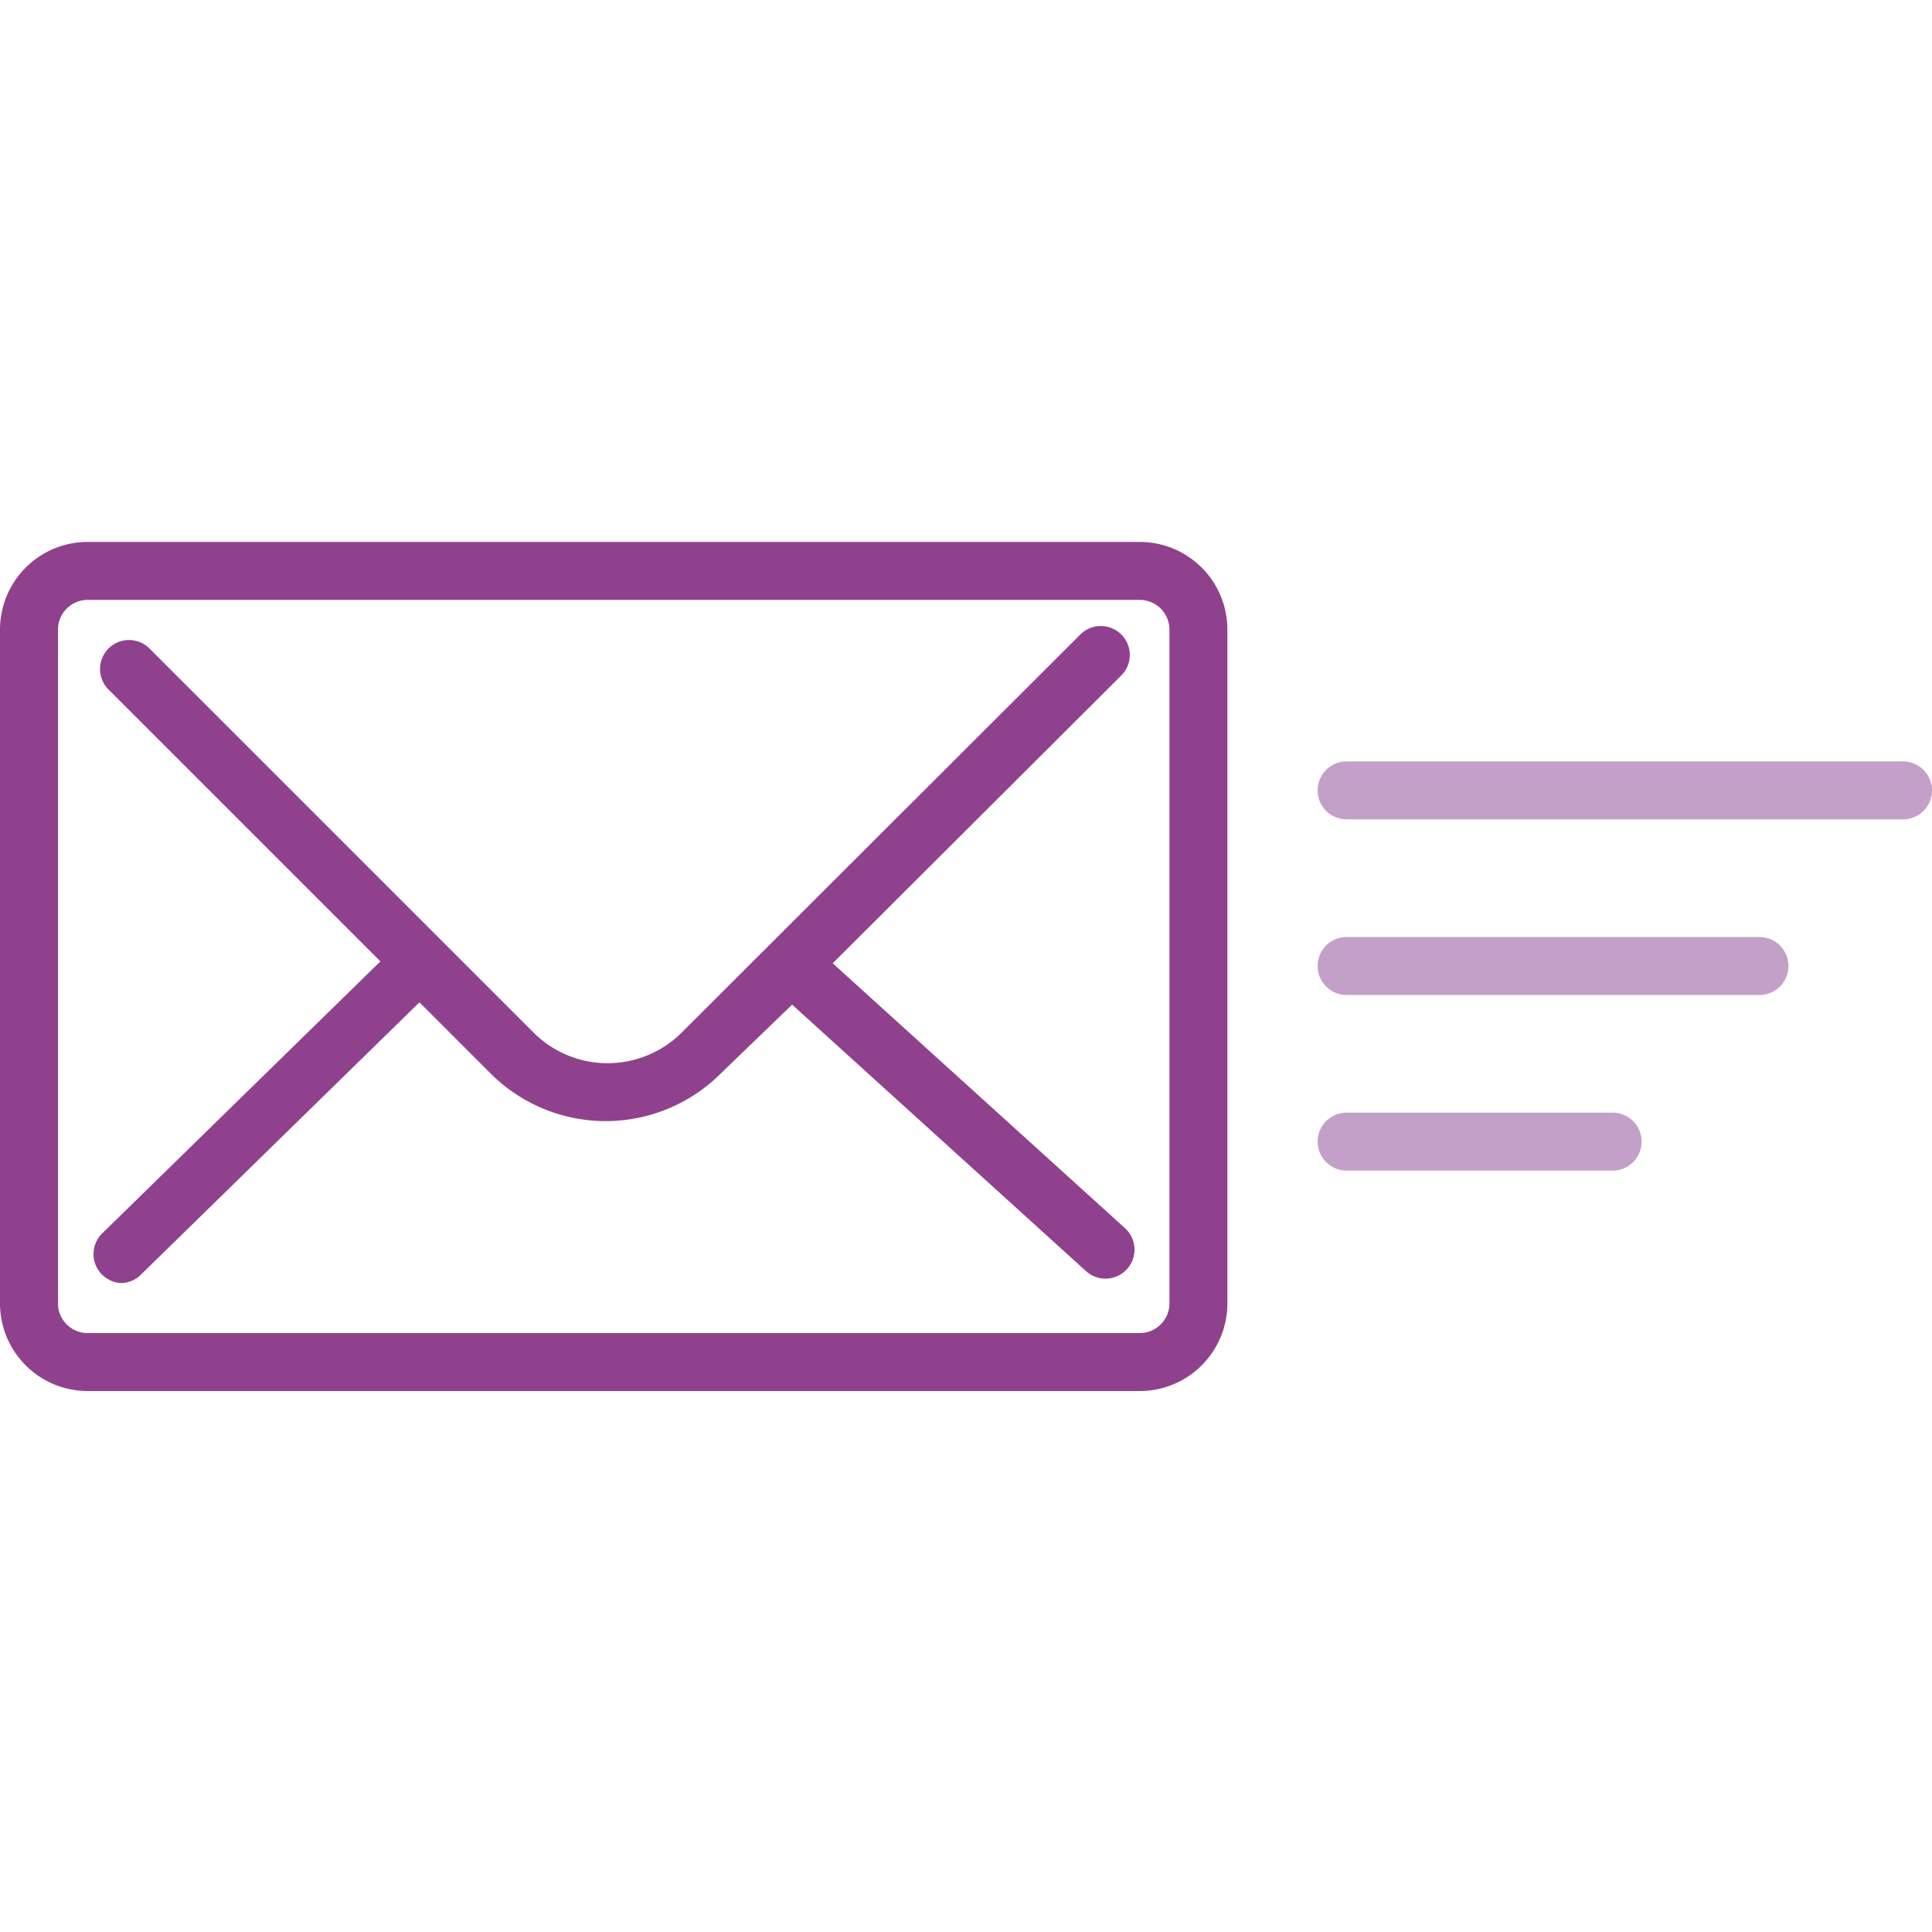
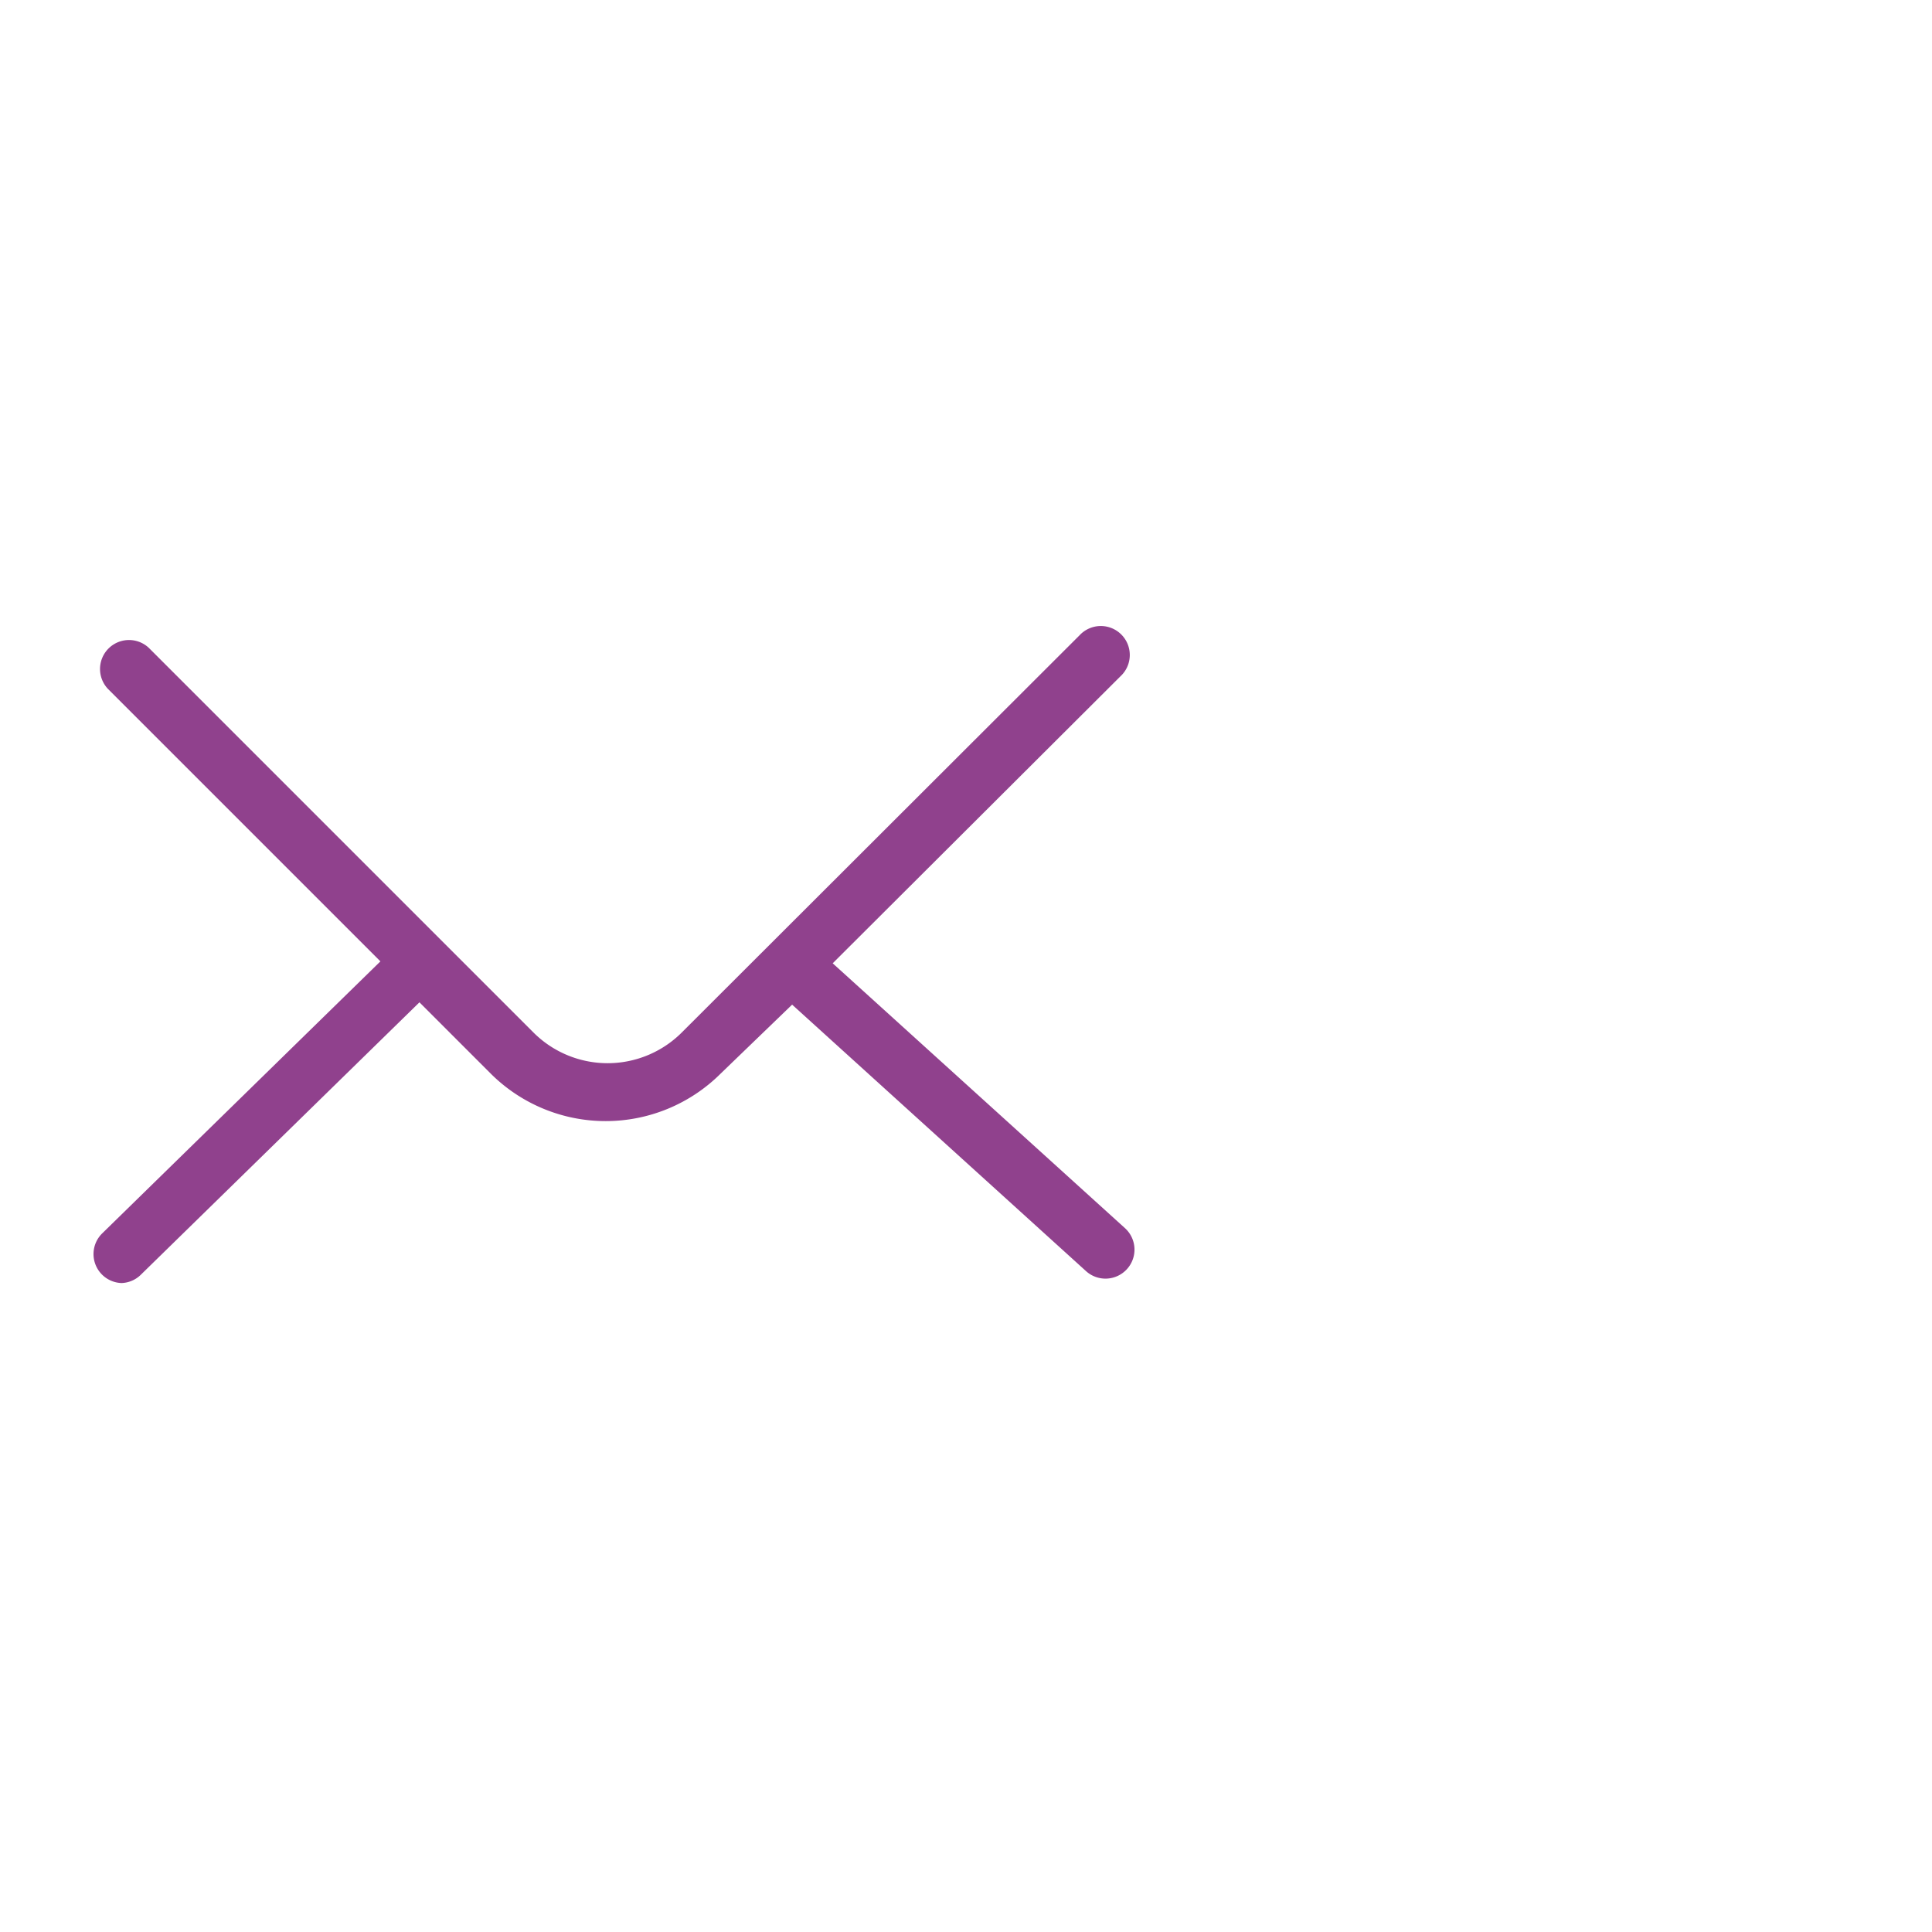
<svg xmlns="http://www.w3.org/2000/svg" viewBox="0 0 100 100">
  <defs>
    <style>.cls-1{fill:#90418d;}.cls-2{fill:#c3a0c8;}</style>
  </defs>
  <g id="郵便料金計器">
    <g id="icon_pos03">
-       <path class="cls-1" d="M59,28.05H4.53A4.54,4.54,0,0,0,0,32.58V67.42A4.54,4.54,0,0,0,4.53,72H59a4.54,4.54,0,0,0,4.53-4.53V32.58A4.54,4.54,0,0,0,59,28.05Zm1.53,39.37A1.54,1.54,0,0,1,59,69H4.53A1.54,1.54,0,0,1,3,67.42V32.58a1.54,1.54,0,0,1,1.53-1.53H59a1.54,1.54,0,0,1,1.53,1.53Z" />
      <path class="cls-1" d="M43.1,49.86,58,35a1.5,1.5,0,1,0-2.12-2.12L35.28,53.45a5.43,5.43,0,0,1-7.66,0L7.7,33.53a1.5,1.5,0,0,0-2.12,2.12L19.69,49.76,5.29,63.84a1.5,1.5,0,0,0,1,2.57,1.49,1.49,0,0,0,1-.43l14.42-14.1,3.69,3.69a8.43,8.43,0,0,0,11.9,0L41,52,56.22,65.8a1.5,1.5,0,0,0,2.11-.11,1.5,1.5,0,0,0-.1-2.12Z" />
-       <path class="cls-2" d="M98.5,39.41H69.7a1.5,1.5,0,0,0,0,3H98.5a1.5,1.5,0,0,0,0-3Z" />
-       <path class="cls-2" d="M91.07,48.5H69.7a1.5,1.5,0,0,0,0,3H91.07a1.5,1.5,0,0,0,0-3Z" />
-       <path class="cls-2" d="M83.47,57.59H69.7a1.5,1.5,0,0,0,0,3H83.47a1.5,1.5,0,0,0,0-3Z" />
    </g>
  </g>
</svg>